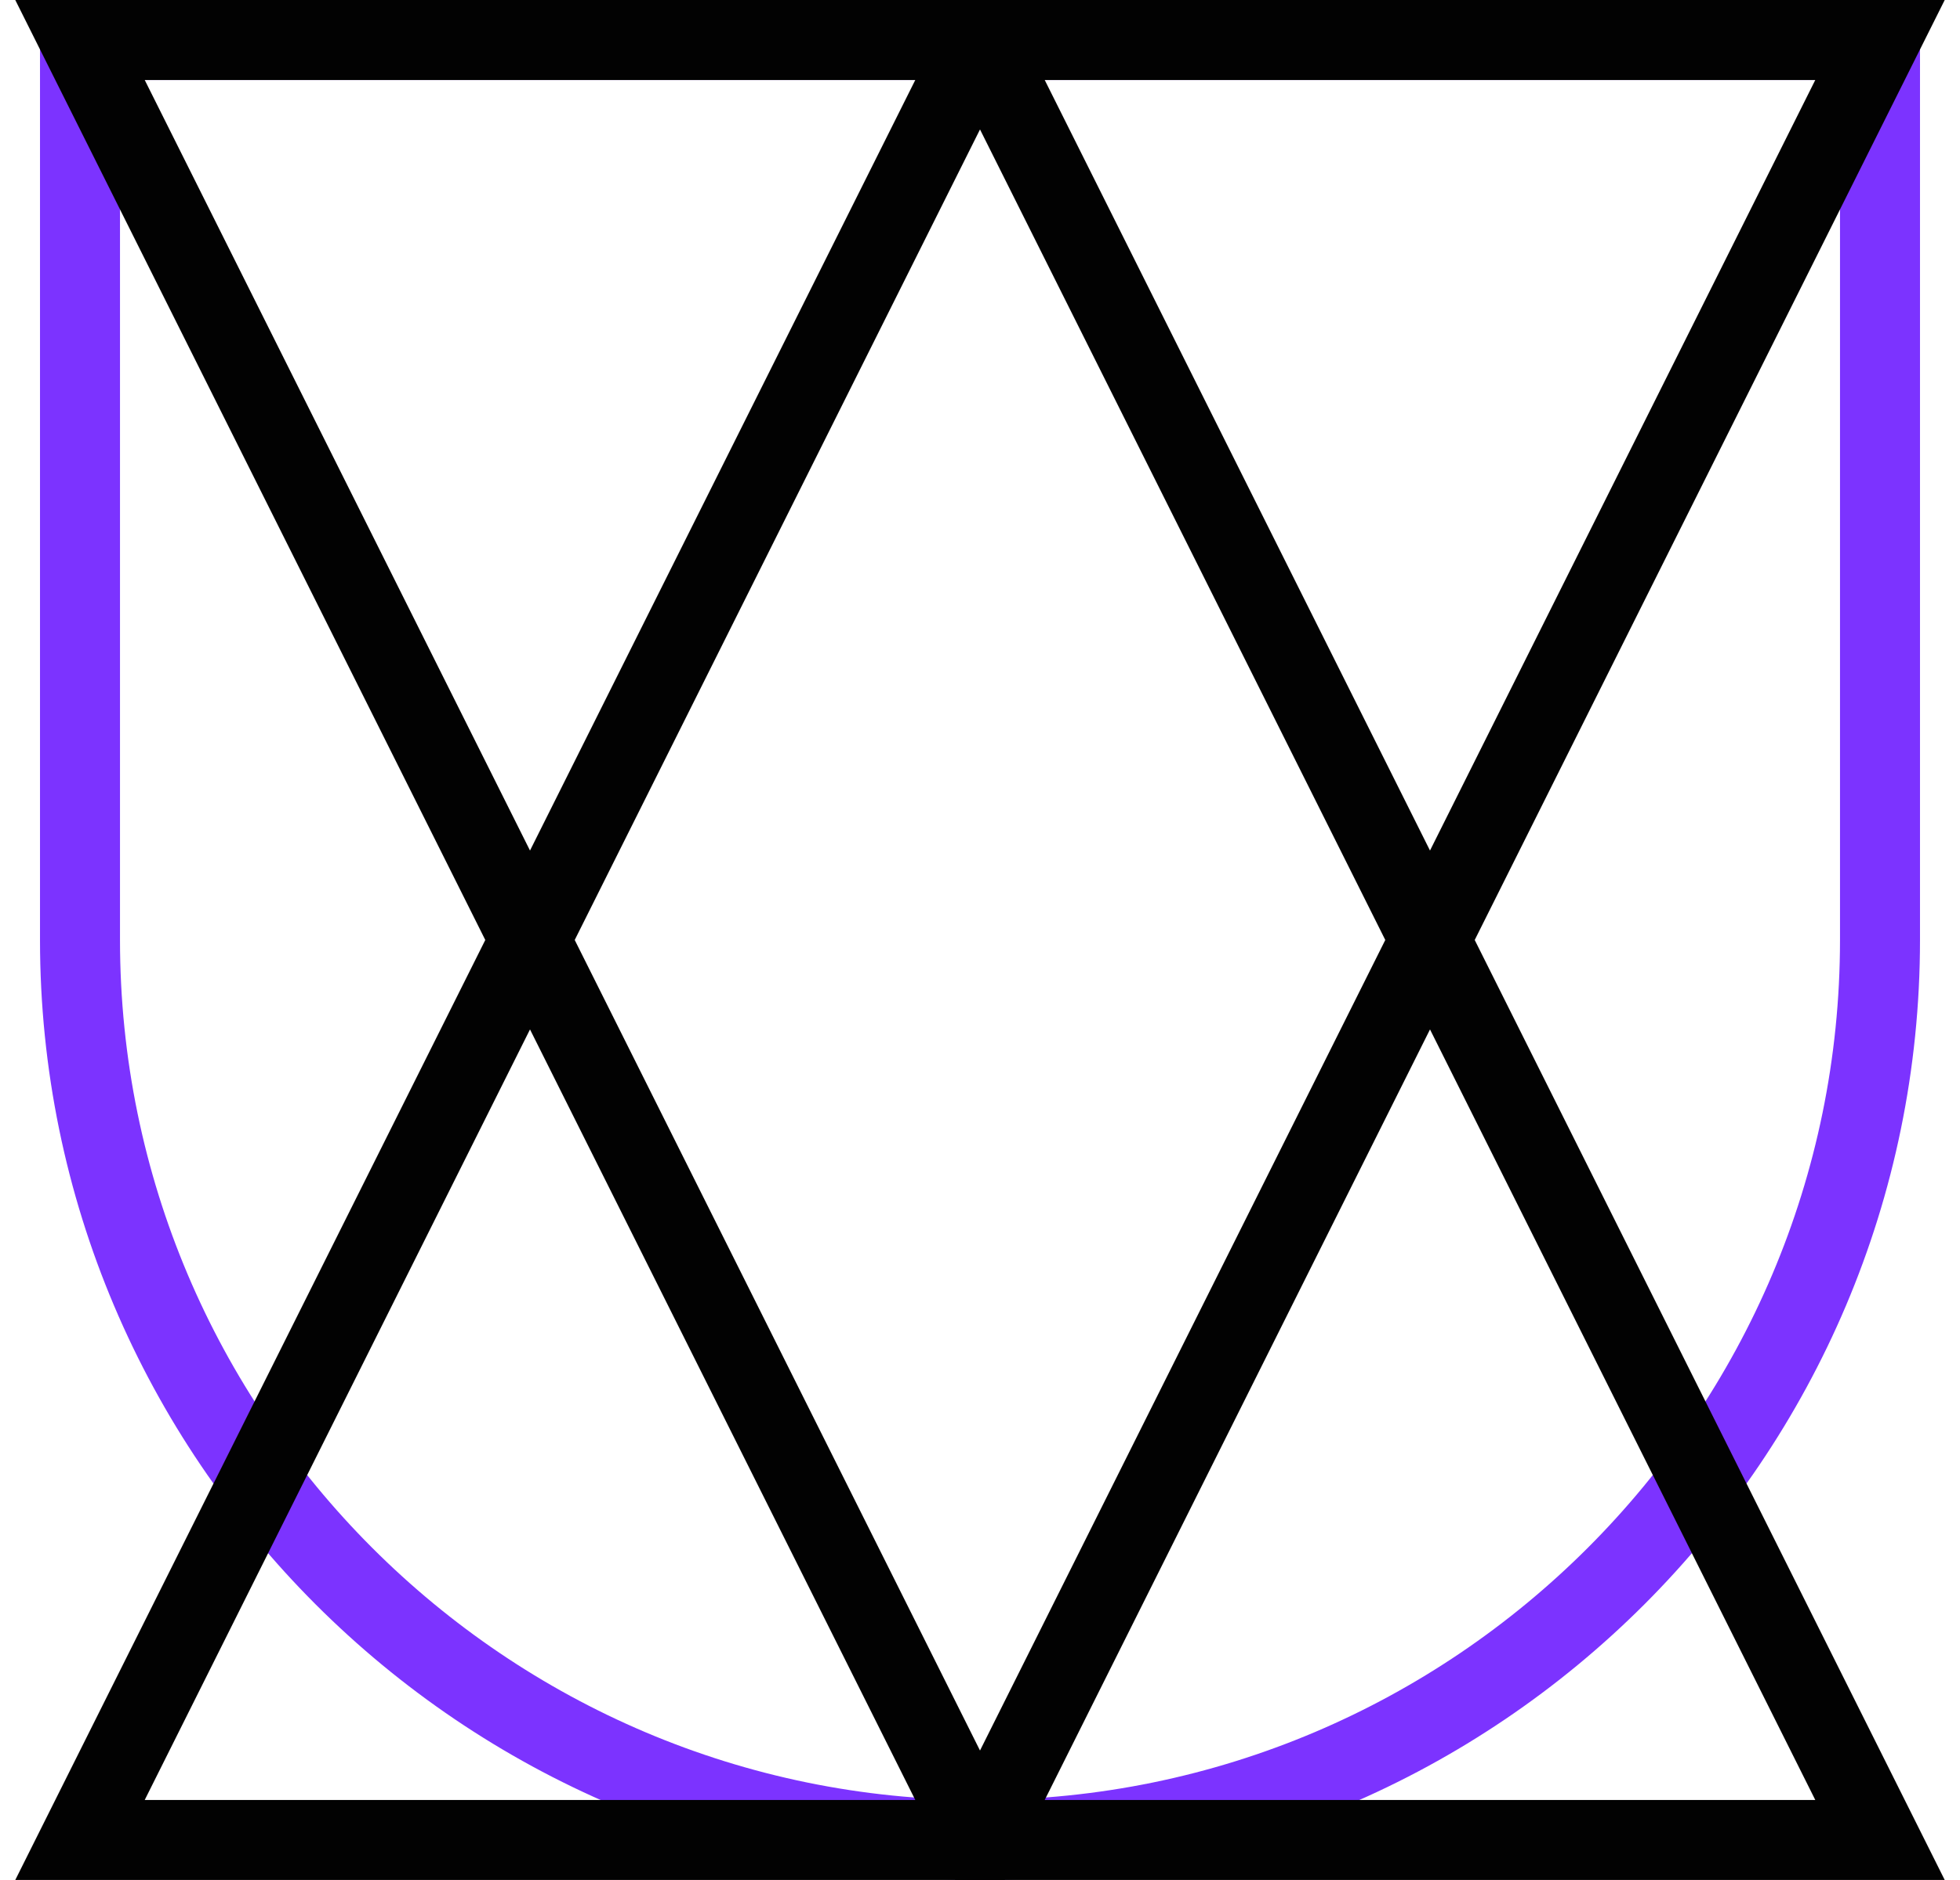
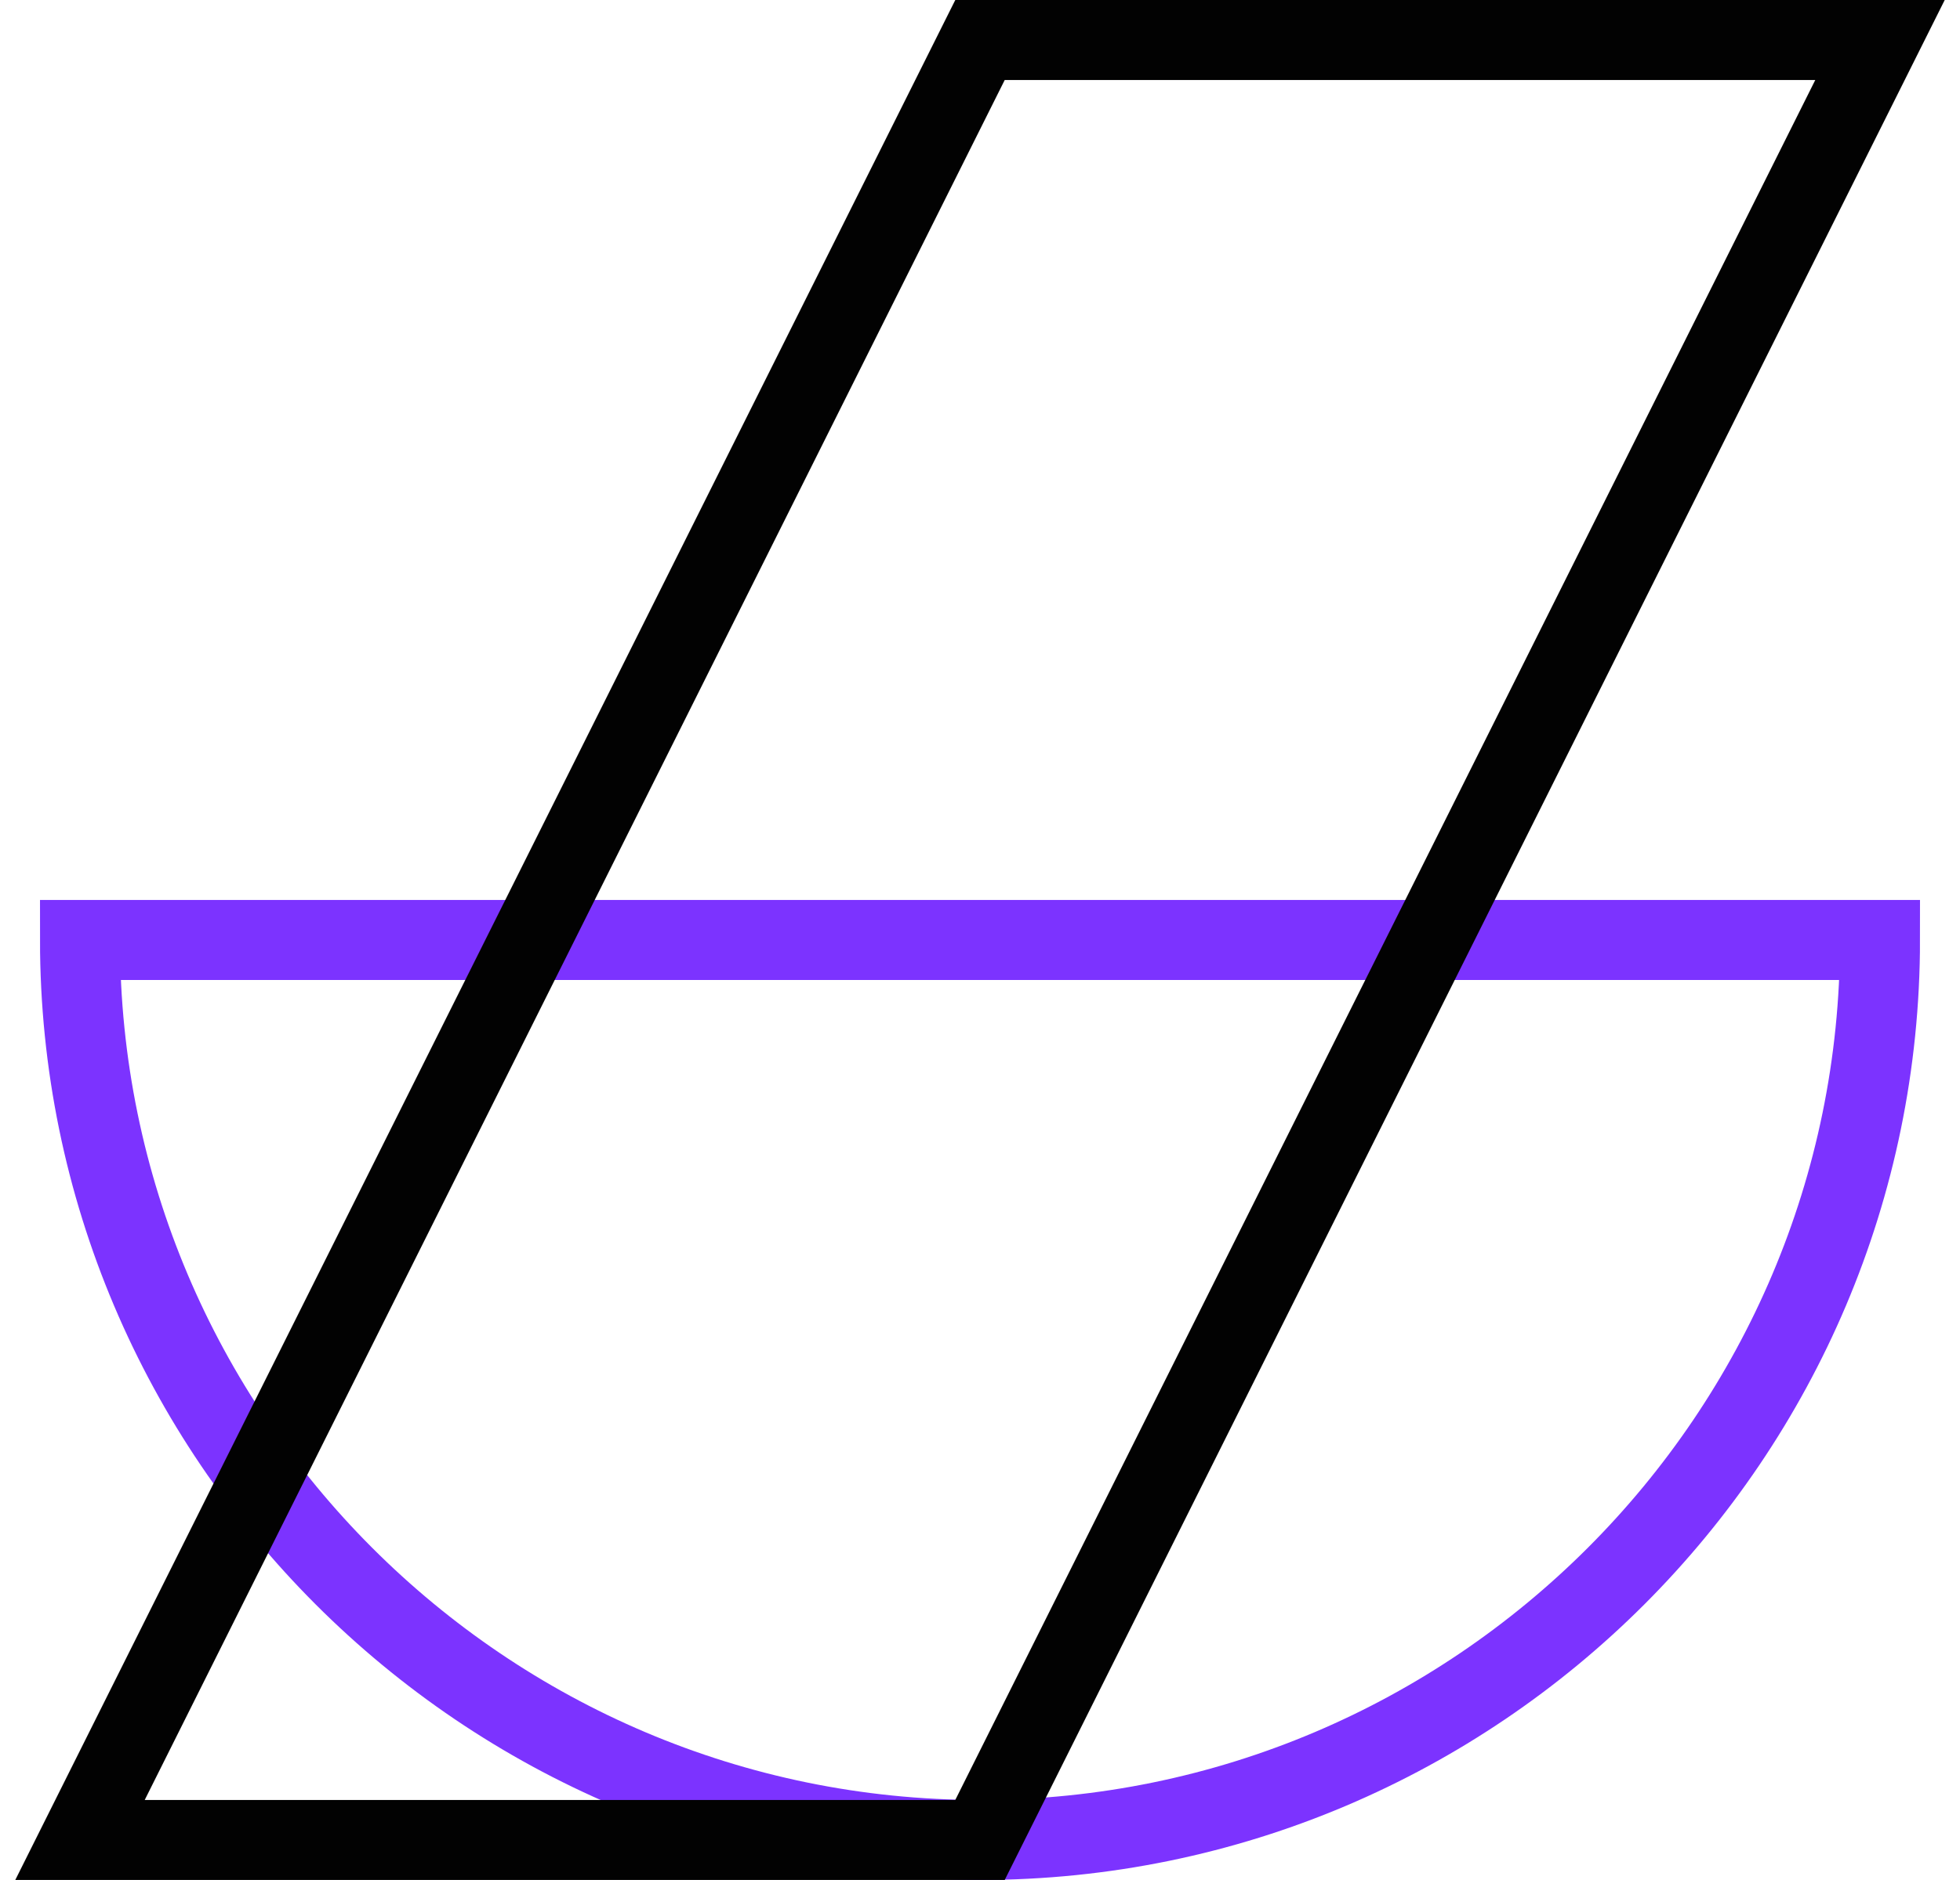
<svg xmlns="http://www.w3.org/2000/svg" width="49" height="47" viewBox="0 0 49 47" fill="none">
-   <path d="M47 23.5V1H2V23.5C2 35.907 12.093 46 24.5 46C36.907 46 47 35.907 47 23.5Z" stroke="#7C33FF" stroke-width="2" stroke-miterlimit="10" />
+   <path d="M47 23.5H2V23.5C2 35.907 12.093 46 24.5 46C36.907 46 47 35.907 47 23.5Z" stroke="#7C33FF" stroke-width="2" stroke-miterlimit="10" />
  <path d="M2 46H24.5L47 1H24.5L2 46Z" stroke="#020202" stroke-width="2" stroke-miterlimit="10" />
-   <path d="M2 1H24.5L47 46H24.5L2 1Z" stroke="#020202" stroke-width="2" stroke-miterlimit="10" />
</svg>